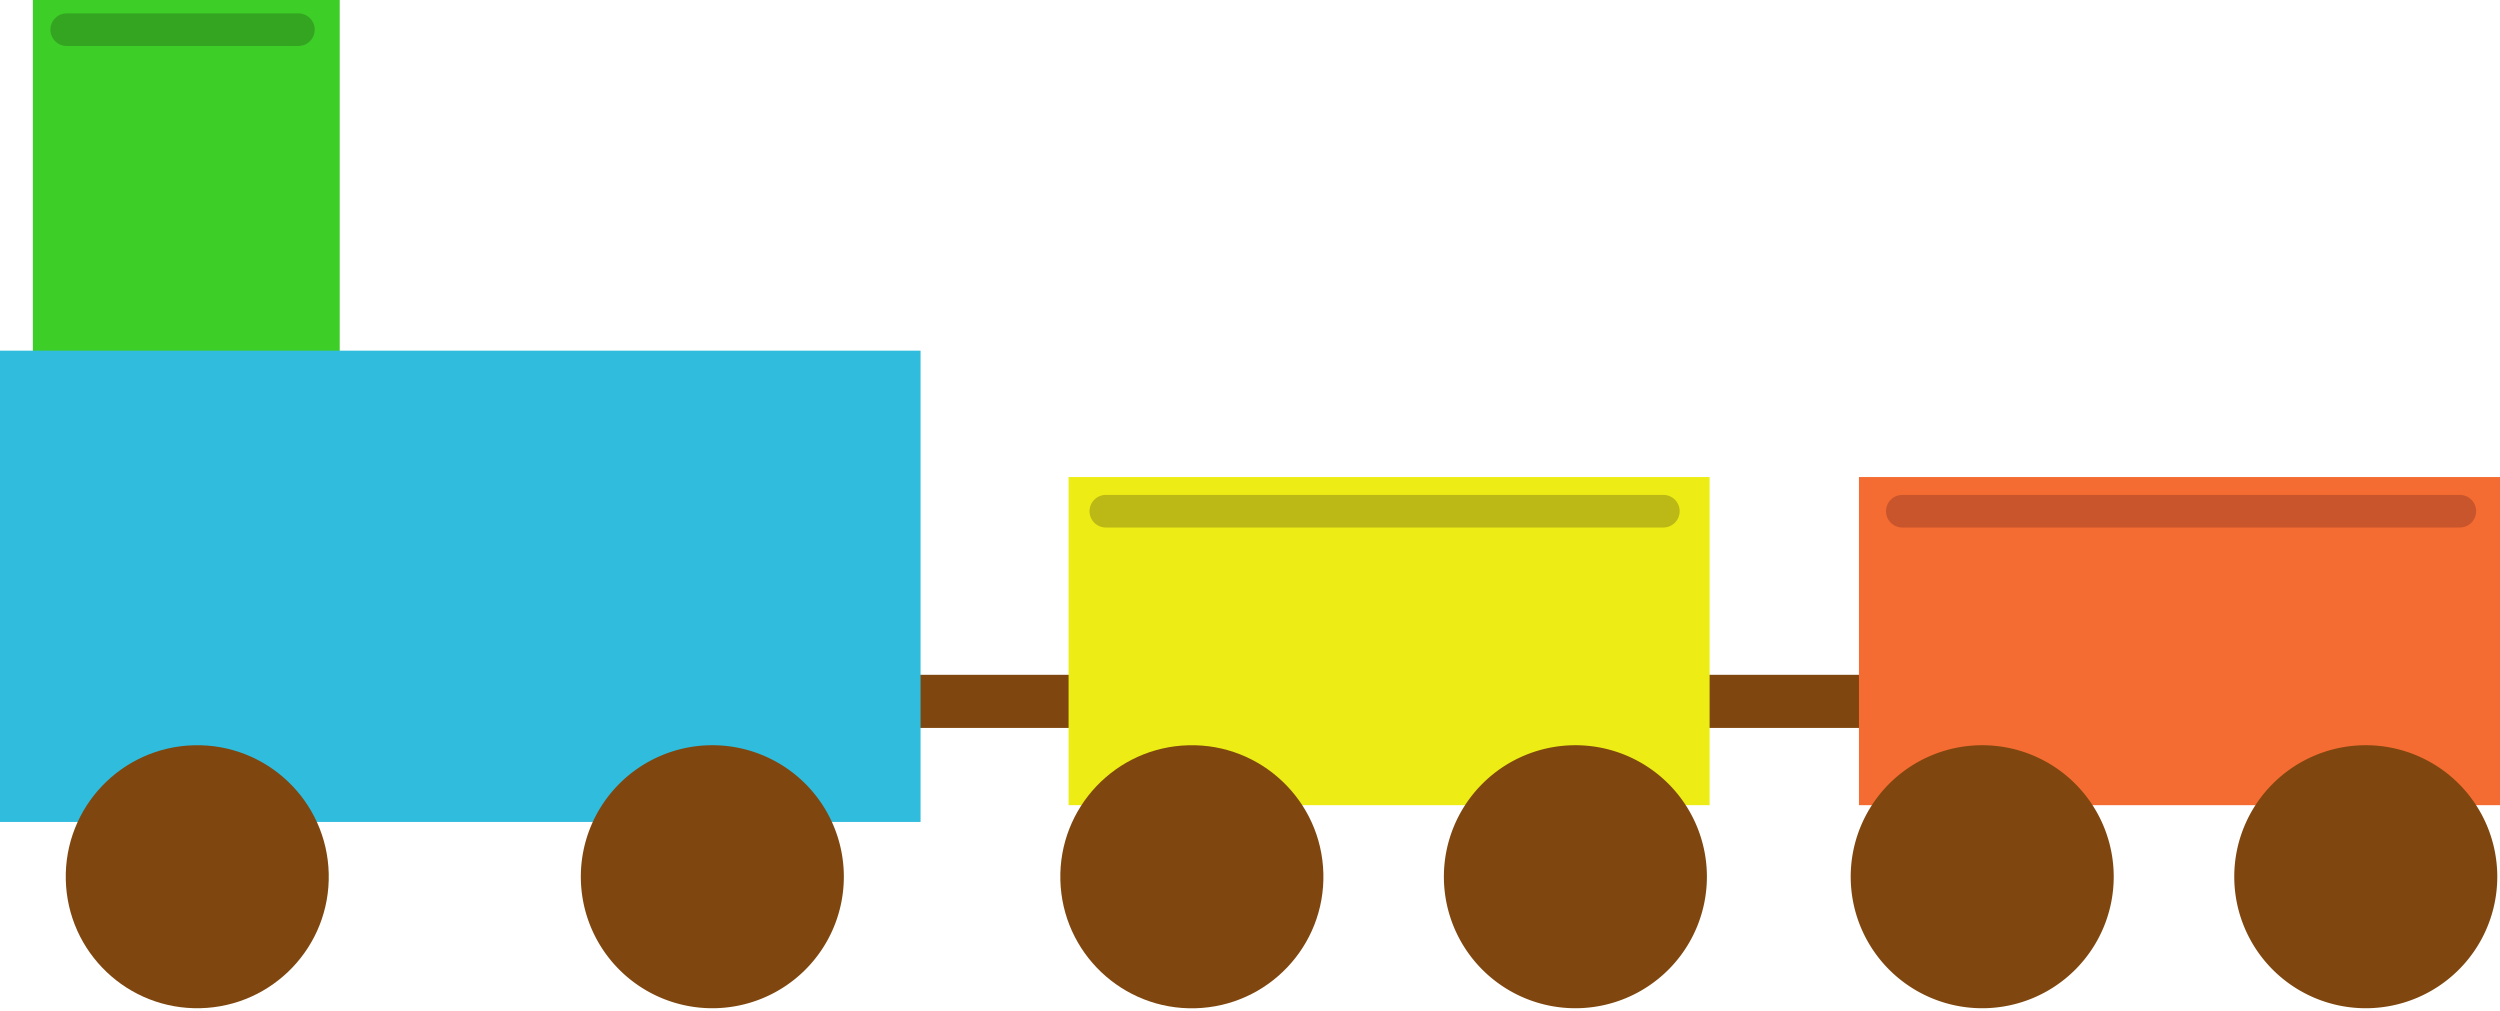
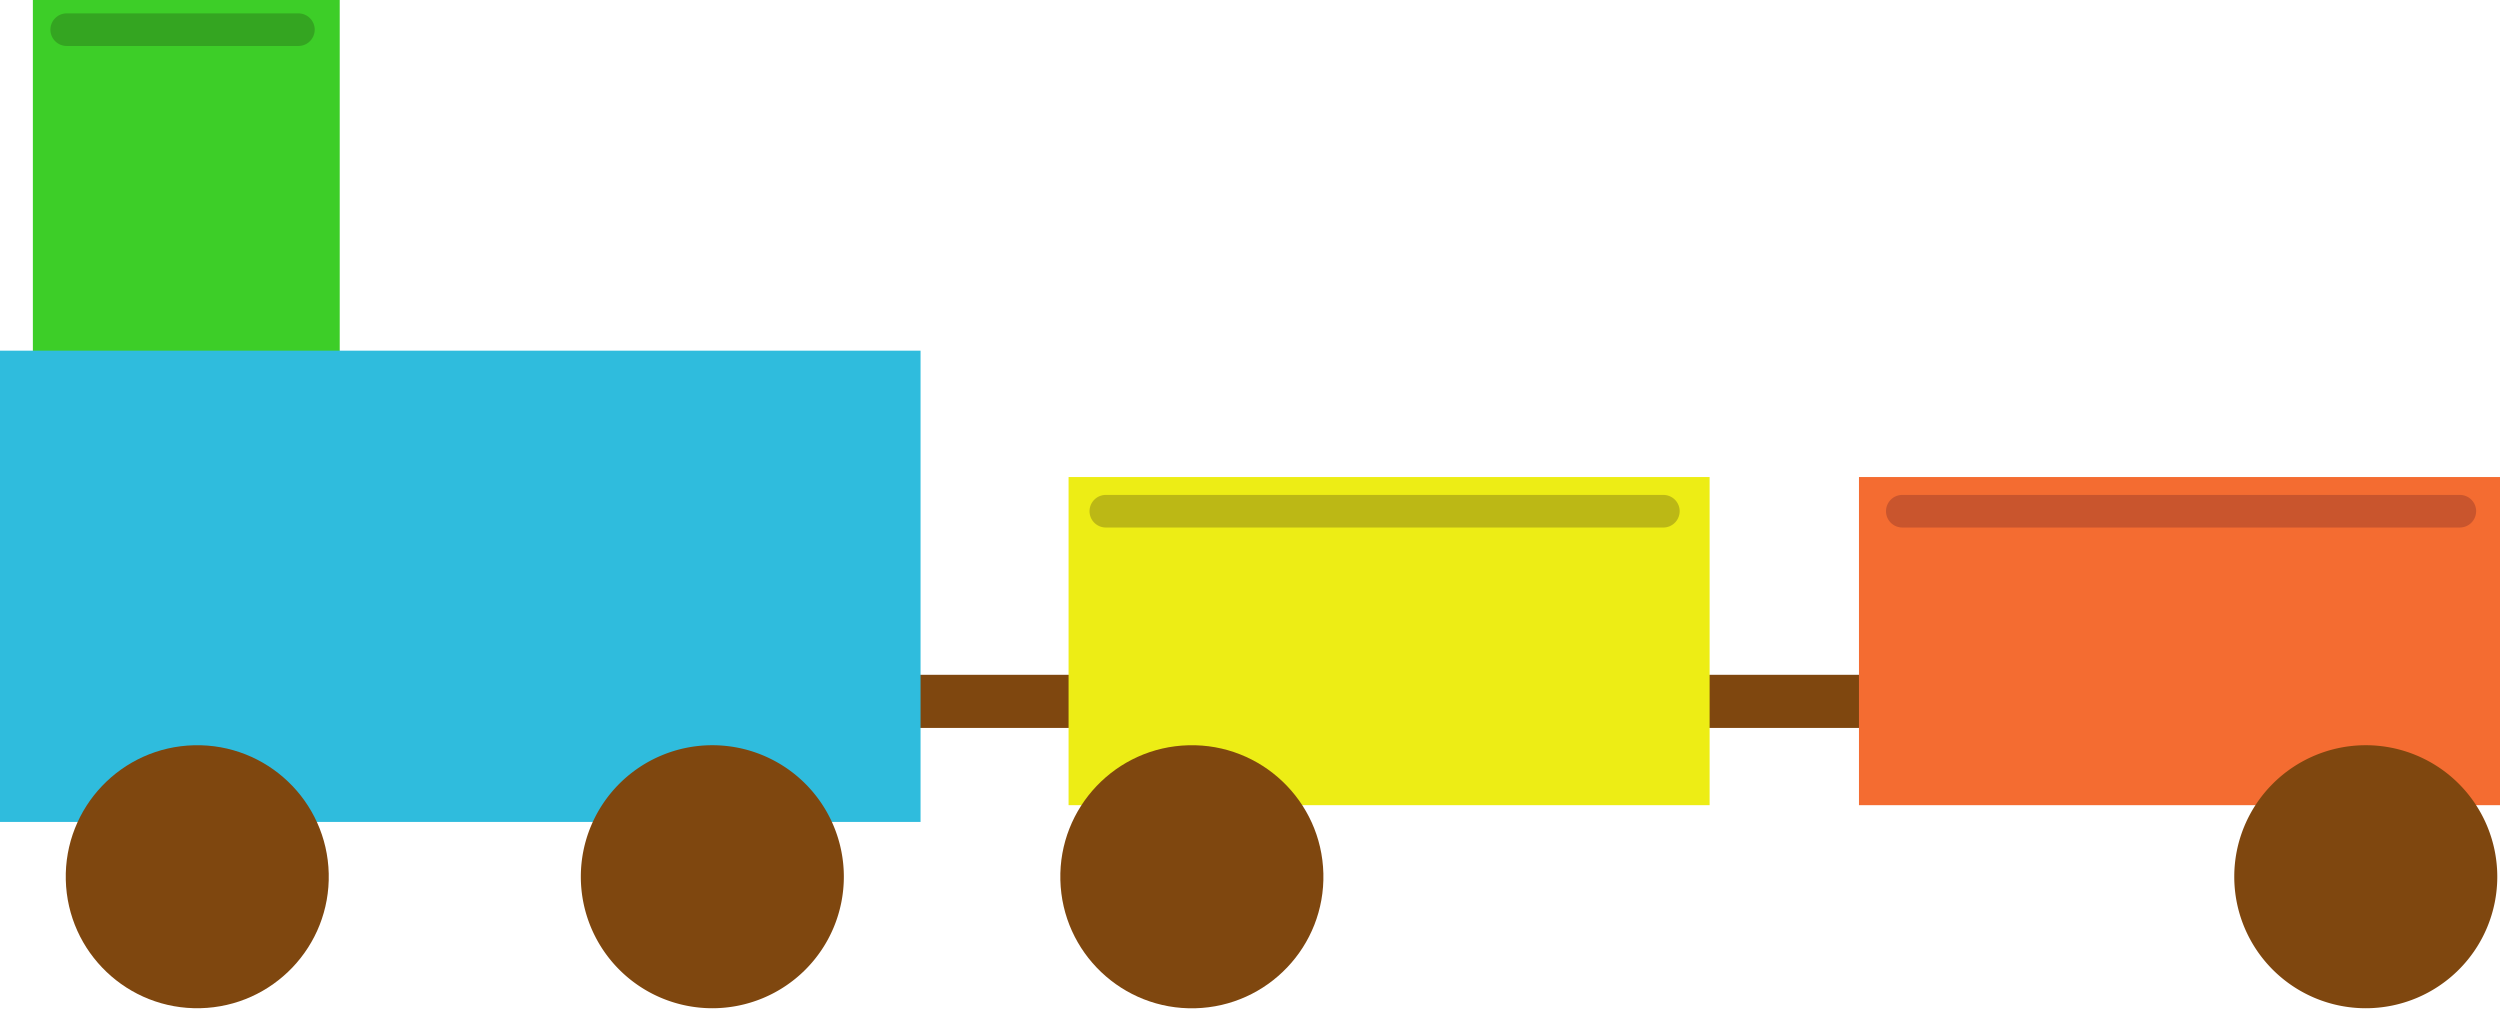
<svg xmlns="http://www.w3.org/2000/svg" width="242" height="97.912">
  <g data-name="グループ 5">
    <path data-name="パス 1" d="M203.679 70.467h-122a2.573 2.573 0 010-5.146h122a2.573 2.573 0 010 5.146z" fill="#7f470f" />
    <g data-name="グループ 2">
      <g data-name="グループ 1">
        <path data-name="長方形 10" fill="#3dce28" d="M3.182 0h29.703v40.312H3.182z" />
        <path data-name="パス 2" d="M30.463 2.873a1.577 1.577 0 01-1.577 1.577H6.457A1.577 1.577 0 014.88 2.873a1.577 1.577 0 011.577-1.577h22.43a1.577 1.577 0 011.577 1.577z" fill="#34a521" />
      </g>
      <path data-name="長方形 11" fill="#2fbcdd" d="M0 33.947h89.11v45.616H0z" />
      <circle data-name="楕円形 1" cx="12.73" cy="12.73" r="12.73" transform="rotate(-1.365 3043.72 -218.344)" fill="#7f470f" />
      <path data-name="パス 3" d="M81.684 84.867a12.73 12.73 0 11-12.73-12.73 12.73 12.73 0 0112.73 12.73z" fill="#7f470f" />
    </g>
    <g data-name="グループ 3" transform="translate(102.324 46.177)">
      <path data-name="長方形 12" fill="#eded15" d="M1.114 0h62.052v31.764H1.114z" />
      <circle data-name="楕円形 2" cx="12.73" cy="12.73" r="12.73" transform="matrix(1 -.025 .025 1 0 26.282)" fill="#7f470f" />
-       <path data-name="パス 4" d="M62.904 38.69a12.73 12.73 0 11-12.73-12.73 12.73 12.73 0 0112.73 12.73z" fill="#7f470f" />
+       <path data-name="パス 4" d="M62.904 38.69z" fill="#7f470f" />
      <path data-name="パス 5" d="M60.265 3.309a1.577 1.577 0 01-1.577 1.577H4.72a1.577 1.577 0 01-1.577-1.577A1.578 1.578 0 014.72 1.731h53.971a1.578 1.578 0 011.577 1.577z" fill="#bcb815" />
    </g>
    <g data-name="グループ 4">
      <path data-name="長方形 13" fill="#f46c31" d="M179.948 46.177H242v31.764h-62.052z" />
-       <path data-name="パス 6" d="M204.608 84.867a12.73 12.73 0 11-12.73-12.73 12.73 12.73 0 0112.73 12.73z" fill="#7f470f" />
      <path data-name="パス 7" d="M241.737 84.867a12.73 12.73 0 11-12.73-12.73 12.73 12.73 0 0112.73 12.73z" fill="#7f470f" />
      <path data-name="パス 8" d="M239.688 49.486a1.577 1.577 0 01-1.577 1.577h-53.968a1.576 1.576 0 01-1.577-1.577 1.577 1.577 0 011.577-1.577h53.971a1.577 1.577 0 011.577 1.577z" fill="#c9552d" />
    </g>
  </g>
</svg>